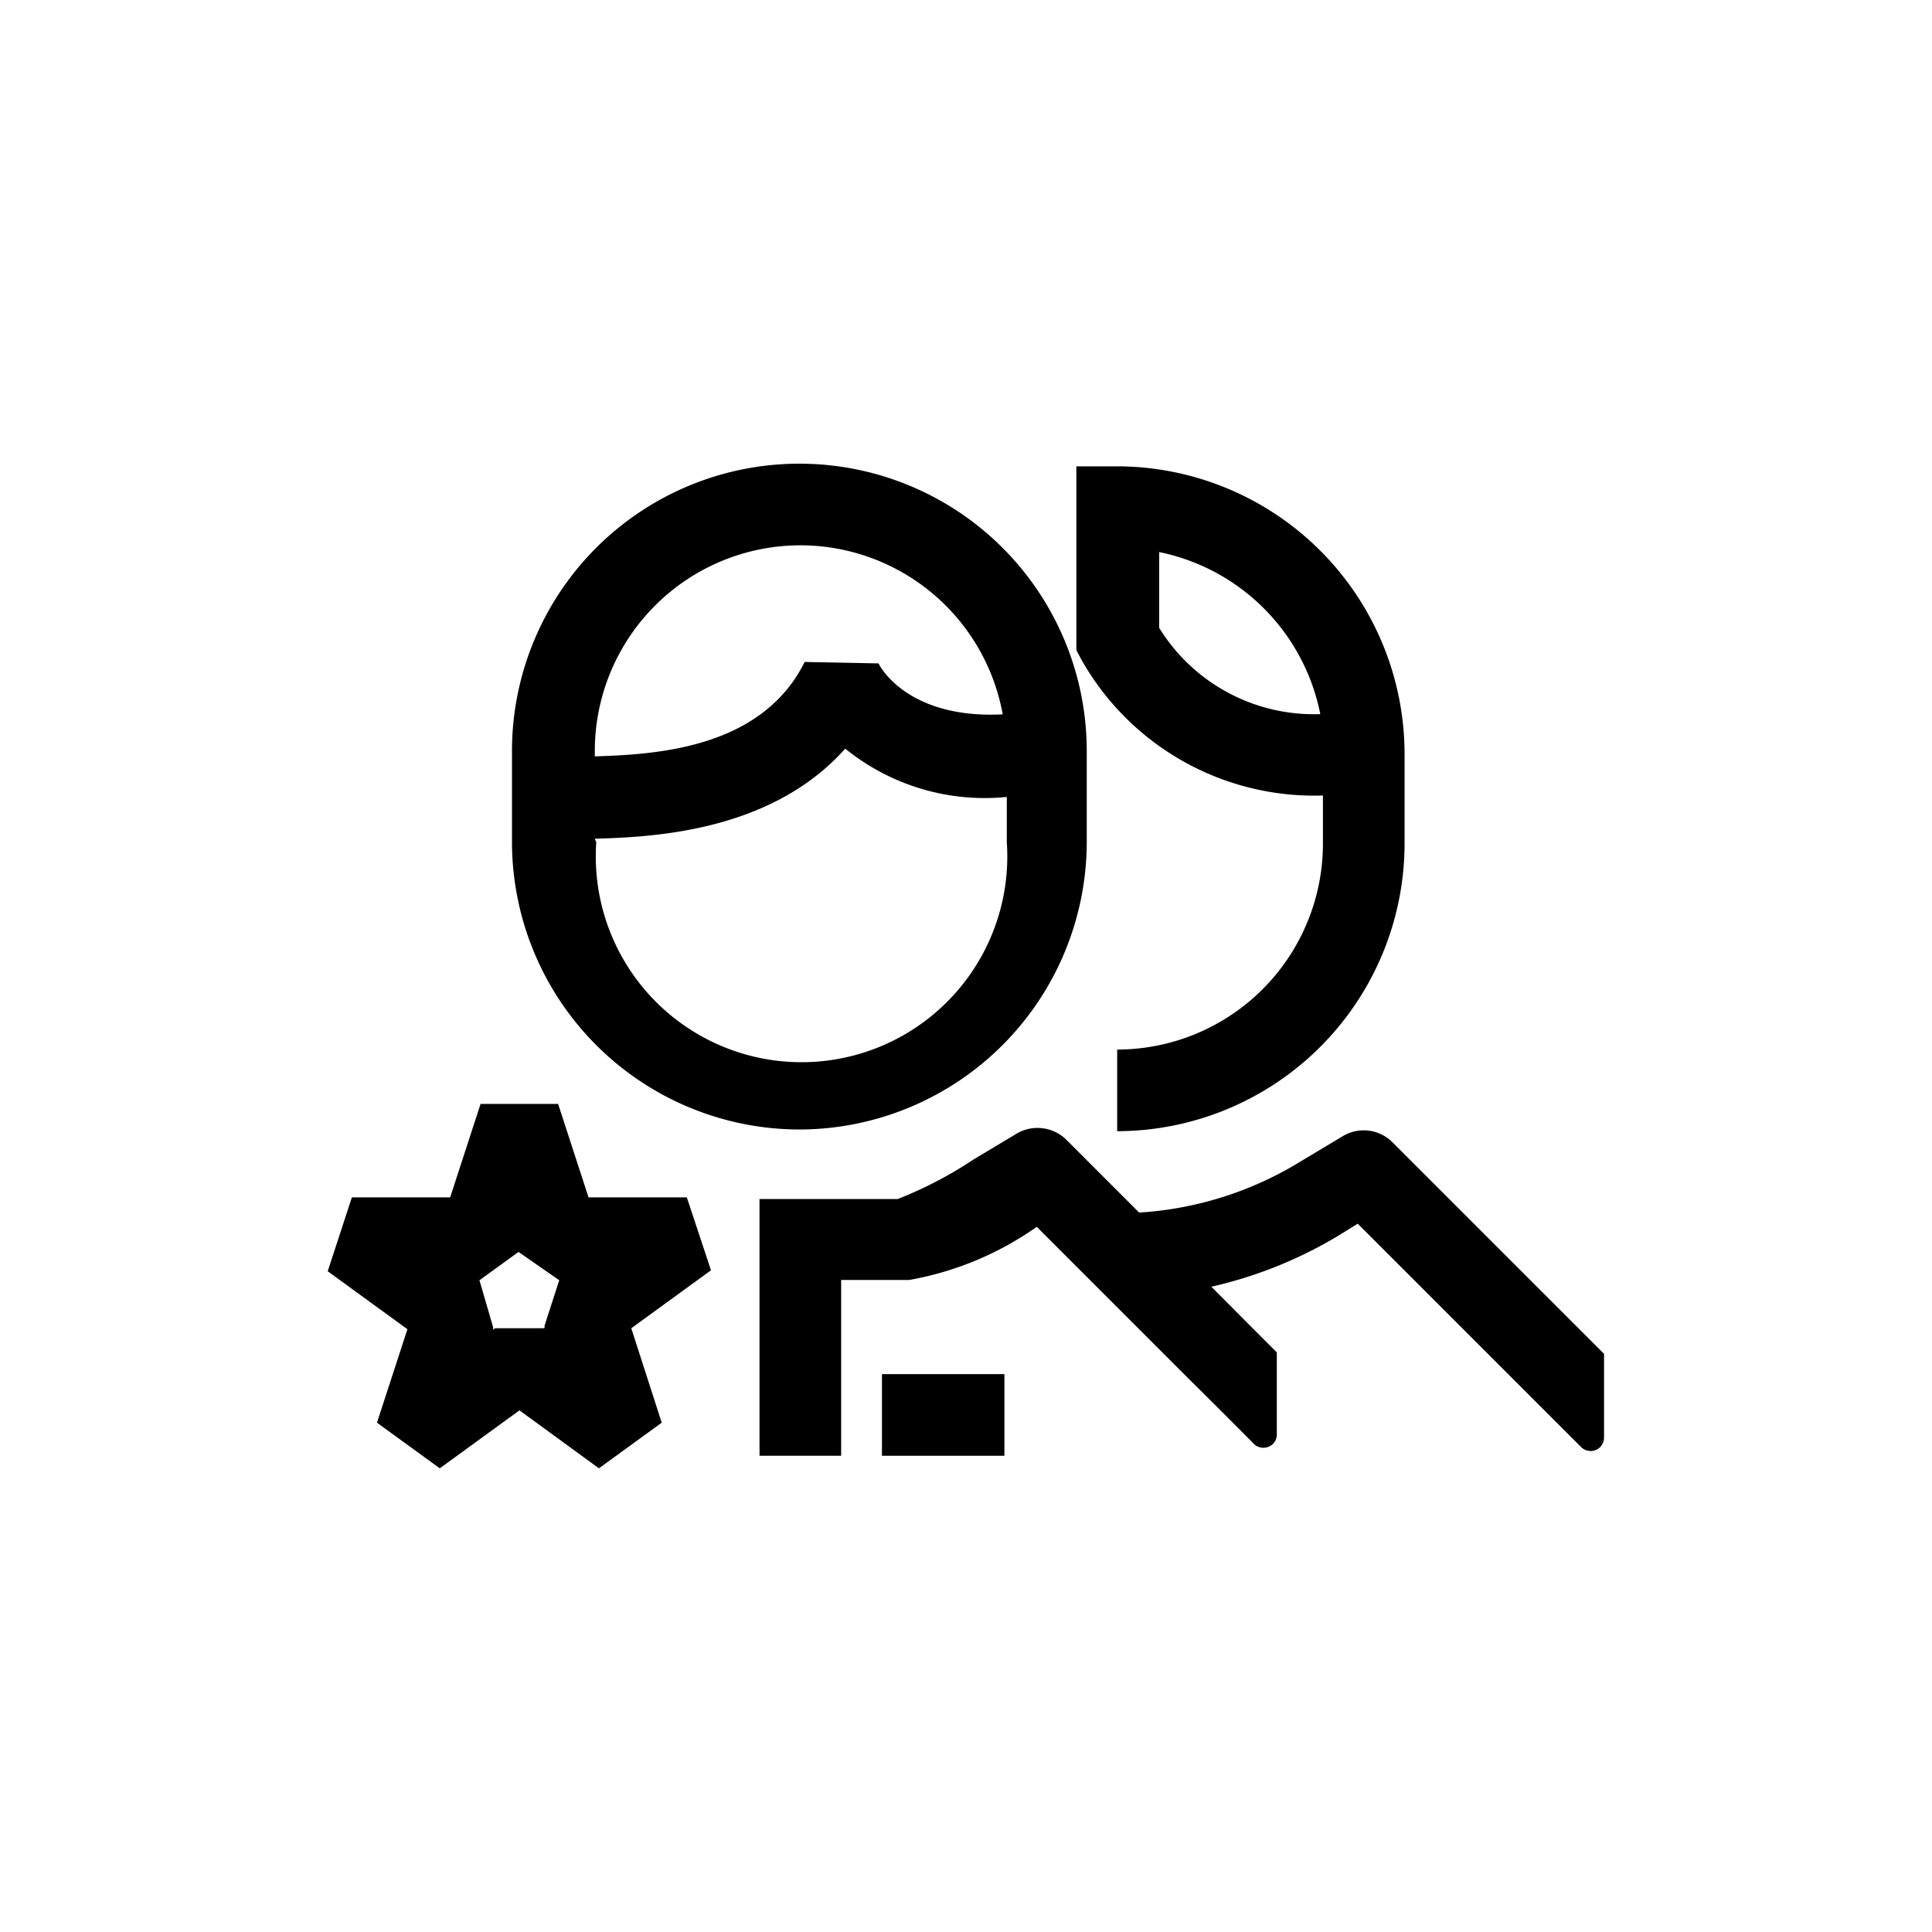
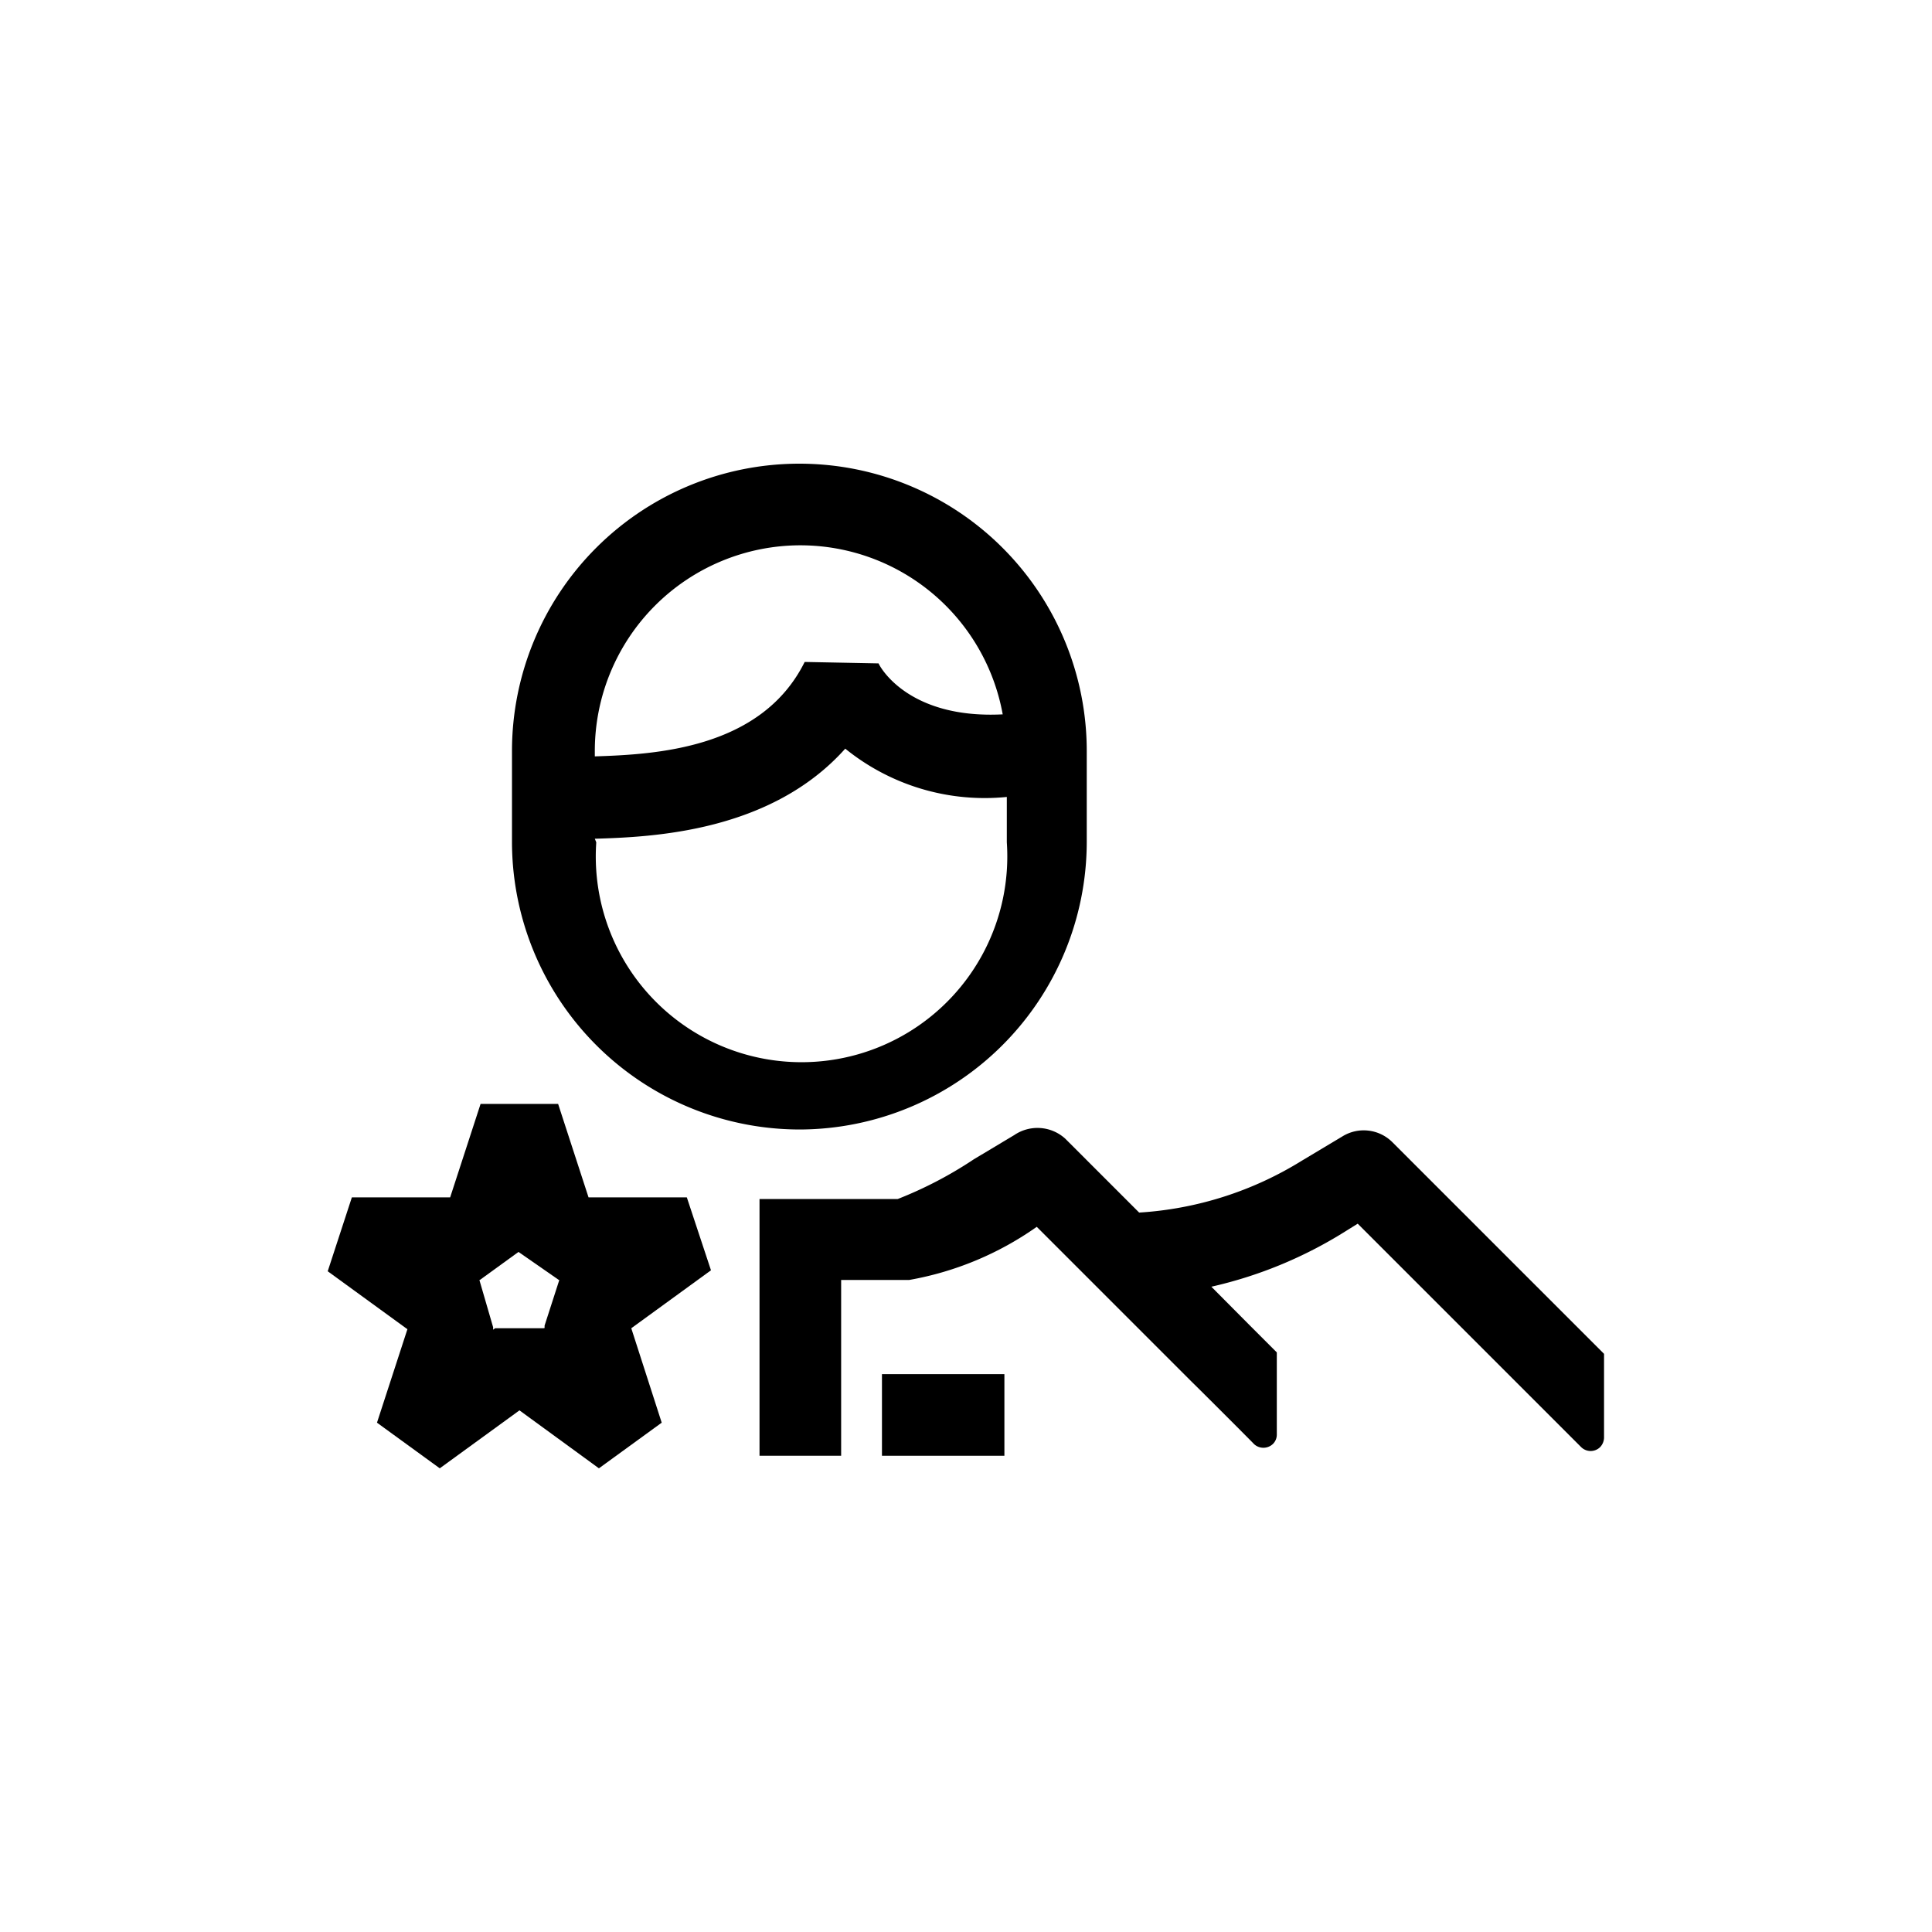
<svg xmlns="http://www.w3.org/2000/svg" id="Capa_1" data-name="Capa 1" viewBox="0 0 80 80">
  <title>74_Iconos Intranet_Actualidad Clientes</title>
  <path d="M66.42,56.06l-1.15-1.15h0L57.66,47.3a1.68,1.68,0,0,0-2.08-.24l-1.67,1a14.47,14.47,0,0,1-6.74,2.15l-3.06-3.06A1.71,1.71,0,0,0,42,47l-1.67,1a16.67,16.67,0,0,1-3.16,1.65H31.45V60.28h3.38V53h2.54l.28,0a13.1,13.1,0,0,0,5.28-2.2l6.44,6.44h0c.32.31,2.55,2.54,2.55,2.55a.57.57,0,0,0,.79,0,.54.54,0,0,0,.16-.39V56l-1.14-1.14h0l-1.57-1.58A17.83,17.83,0,0,0,55.69,51l.53-.33,6.7,6.7h0l2.55,2.55a.56.56,0,0,0,.79,0,.59.59,0,0,0,.16-.38Z" />
  <path d="M28.44,49.58H24.37l-1.26-3.87H19.9l-1.26,3.87H14.57l-1,3.06,3.3,2.4-1.26,3.87,2.6,1.89,3.3-2.4,3.29,2.4,2.6-1.89L26.14,55l3.3-2.4ZM23.16,53l-.61,1.89,0,.1L22.5,55h-2l-.08.06,0-.1L19.85,53,19.77,53h.1l1.6-1.16,0-.1,0,.1L23.14,53h.1Z" />
  <path d="M33.14,46.77A11.92,11.92,0,0,0,45,34.87V31.1h0a11.9,11.9,0,1,0-23.8,0h0v3.77A11.92,11.92,0,0,0,33.14,46.77Zm0-24.19a8.52,8.52,0,0,1,8.38,7c-3.94.2-5.1-2-5.14-2.11l-3.06-.06c-1.79,3.6-6.18,3.83-8.69,3.91V31.1A8.52,8.52,0,0,1,33.14,22.58ZM24.63,34.73C27,34.66,31.91,34.46,35,31a9.17,9.17,0,0,0,6.69,2v1.88a8.52,8.52,0,1,1-17,0Z" />
-   <path d="M54.78,32.94v2a8.53,8.53,0,0,1-8.52,8.52v3.38A11.92,11.92,0,0,0,58.16,35h0V31.21a11.92,11.92,0,0,0-11.9-11.9H44.57v7.61l.19.36A11.07,11.07,0,0,0,54.78,32.94ZM48,22.86a8.54,8.54,0,0,1,6.67,6.71A7.53,7.53,0,0,1,48,26Z" />
  <rect x="36.52" y="56.9" width="5.07" height="3.38" />
</svg>